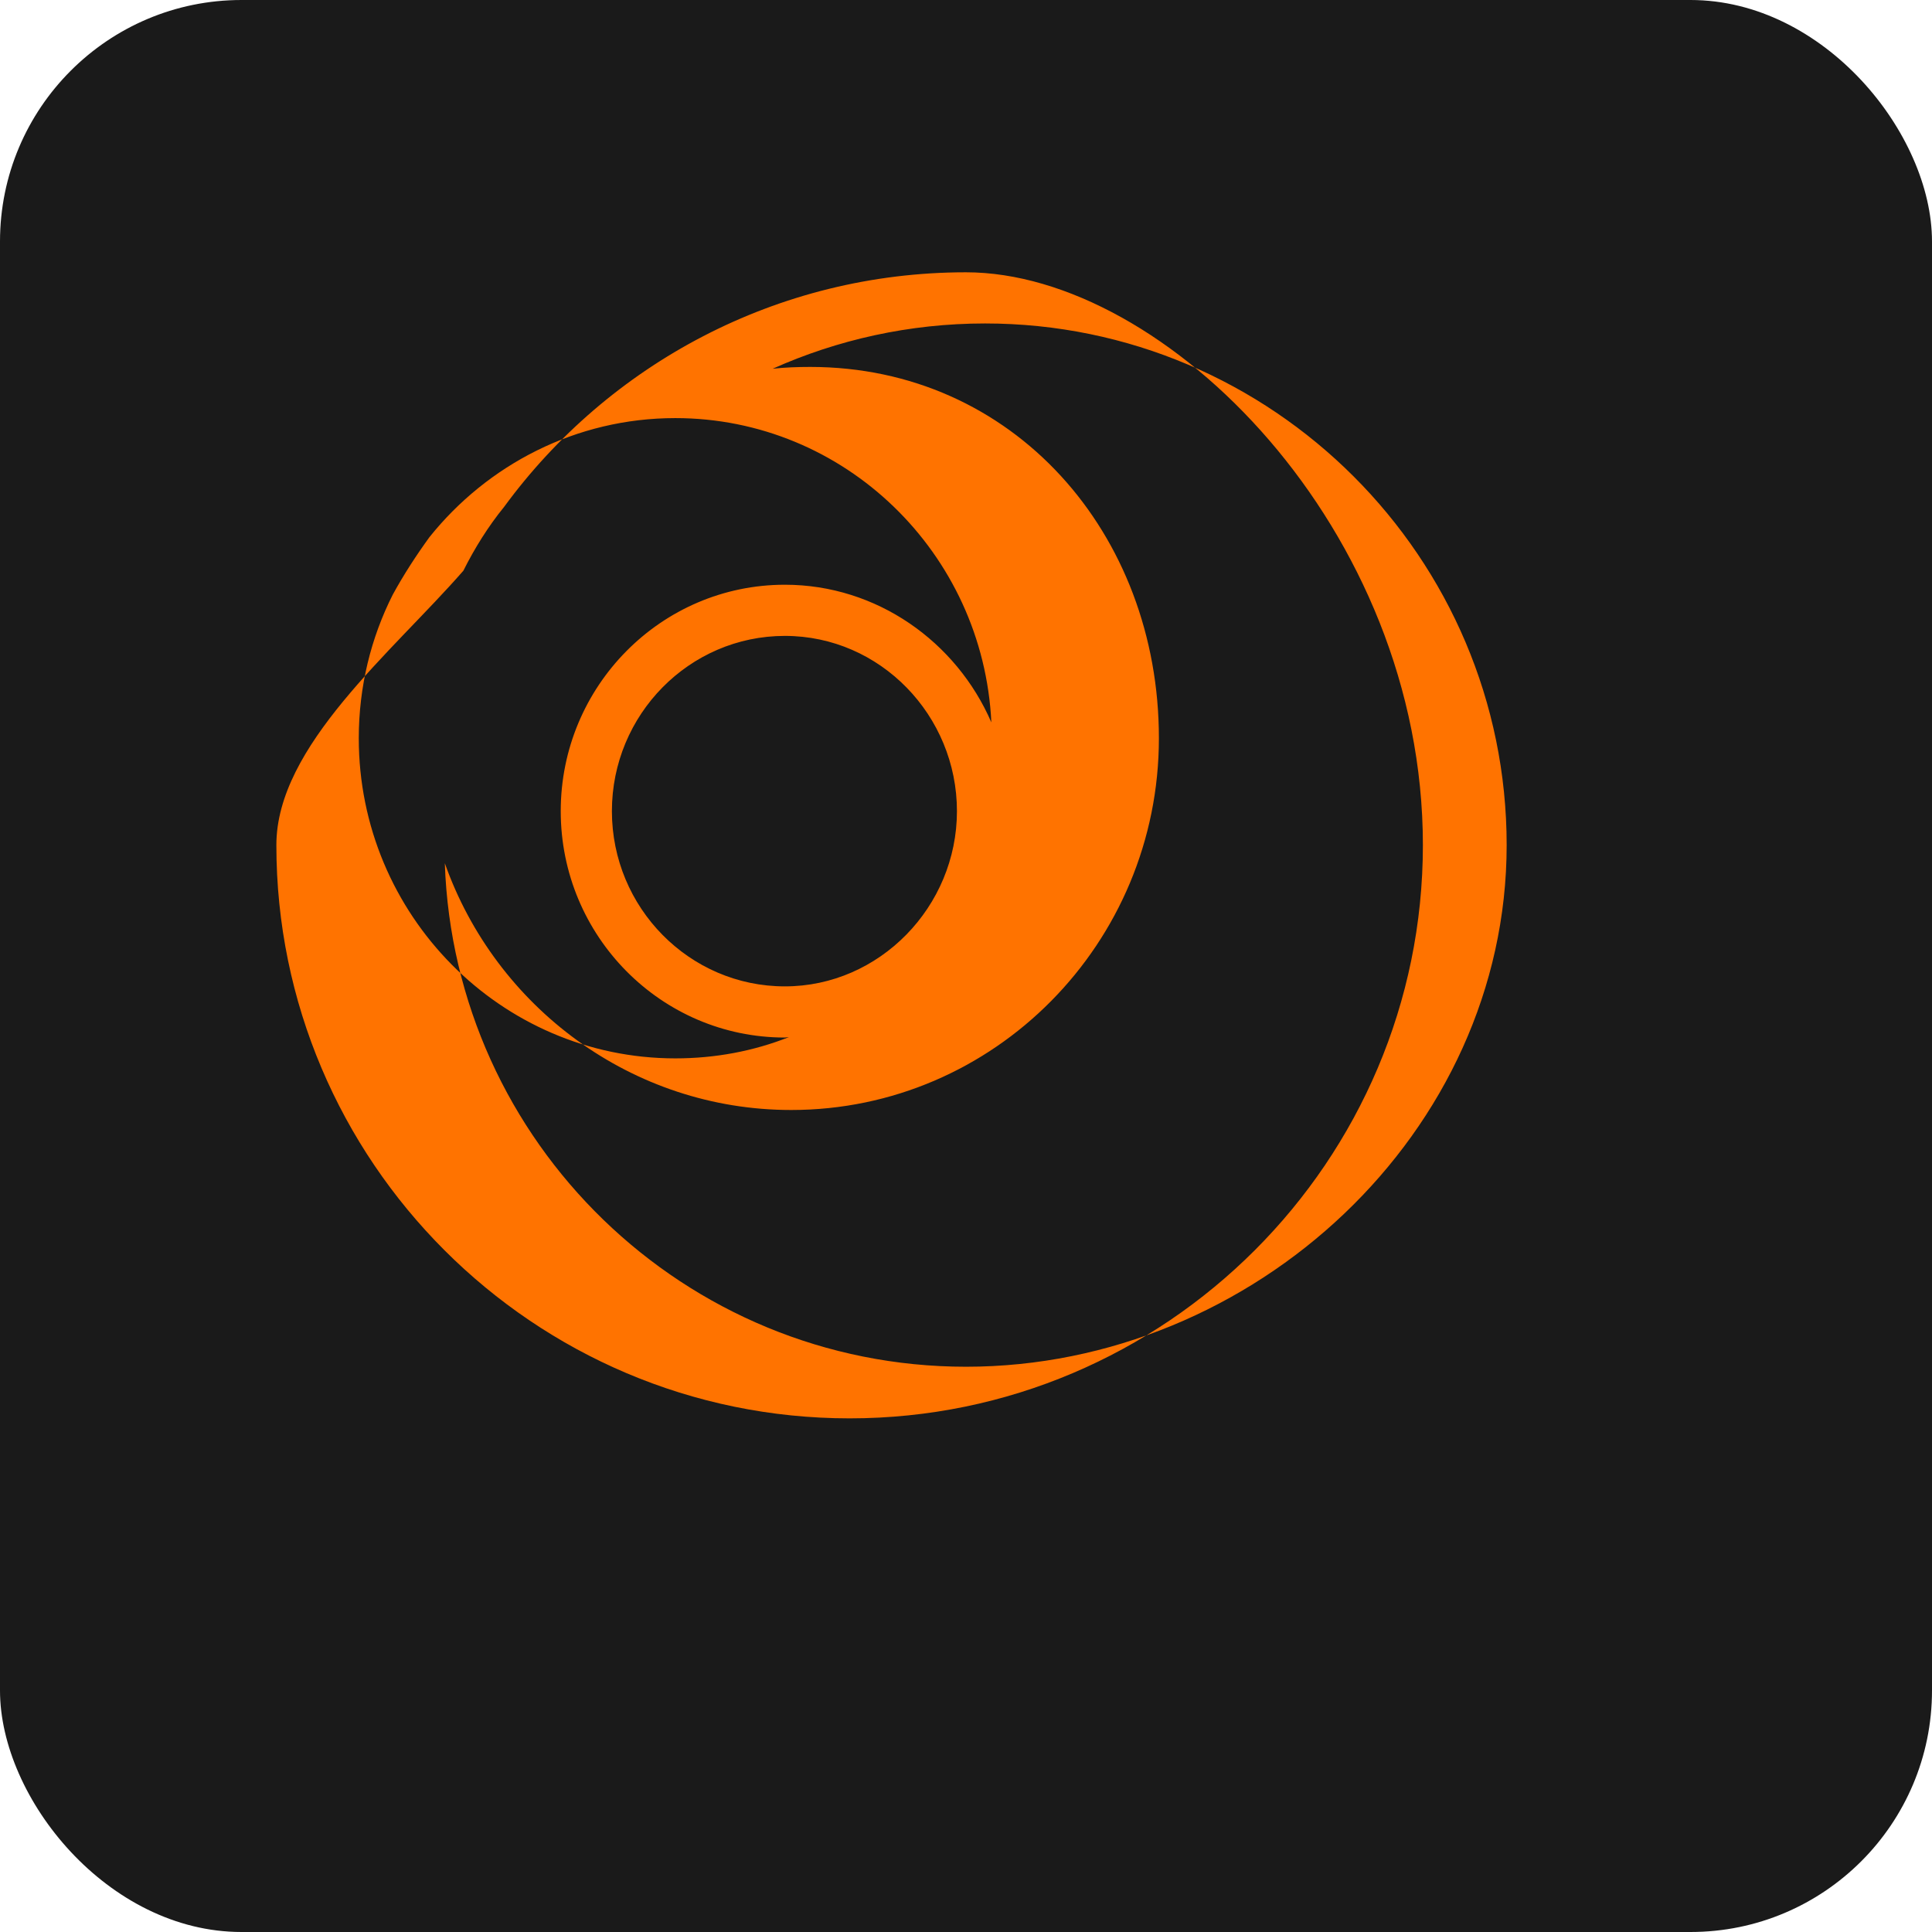
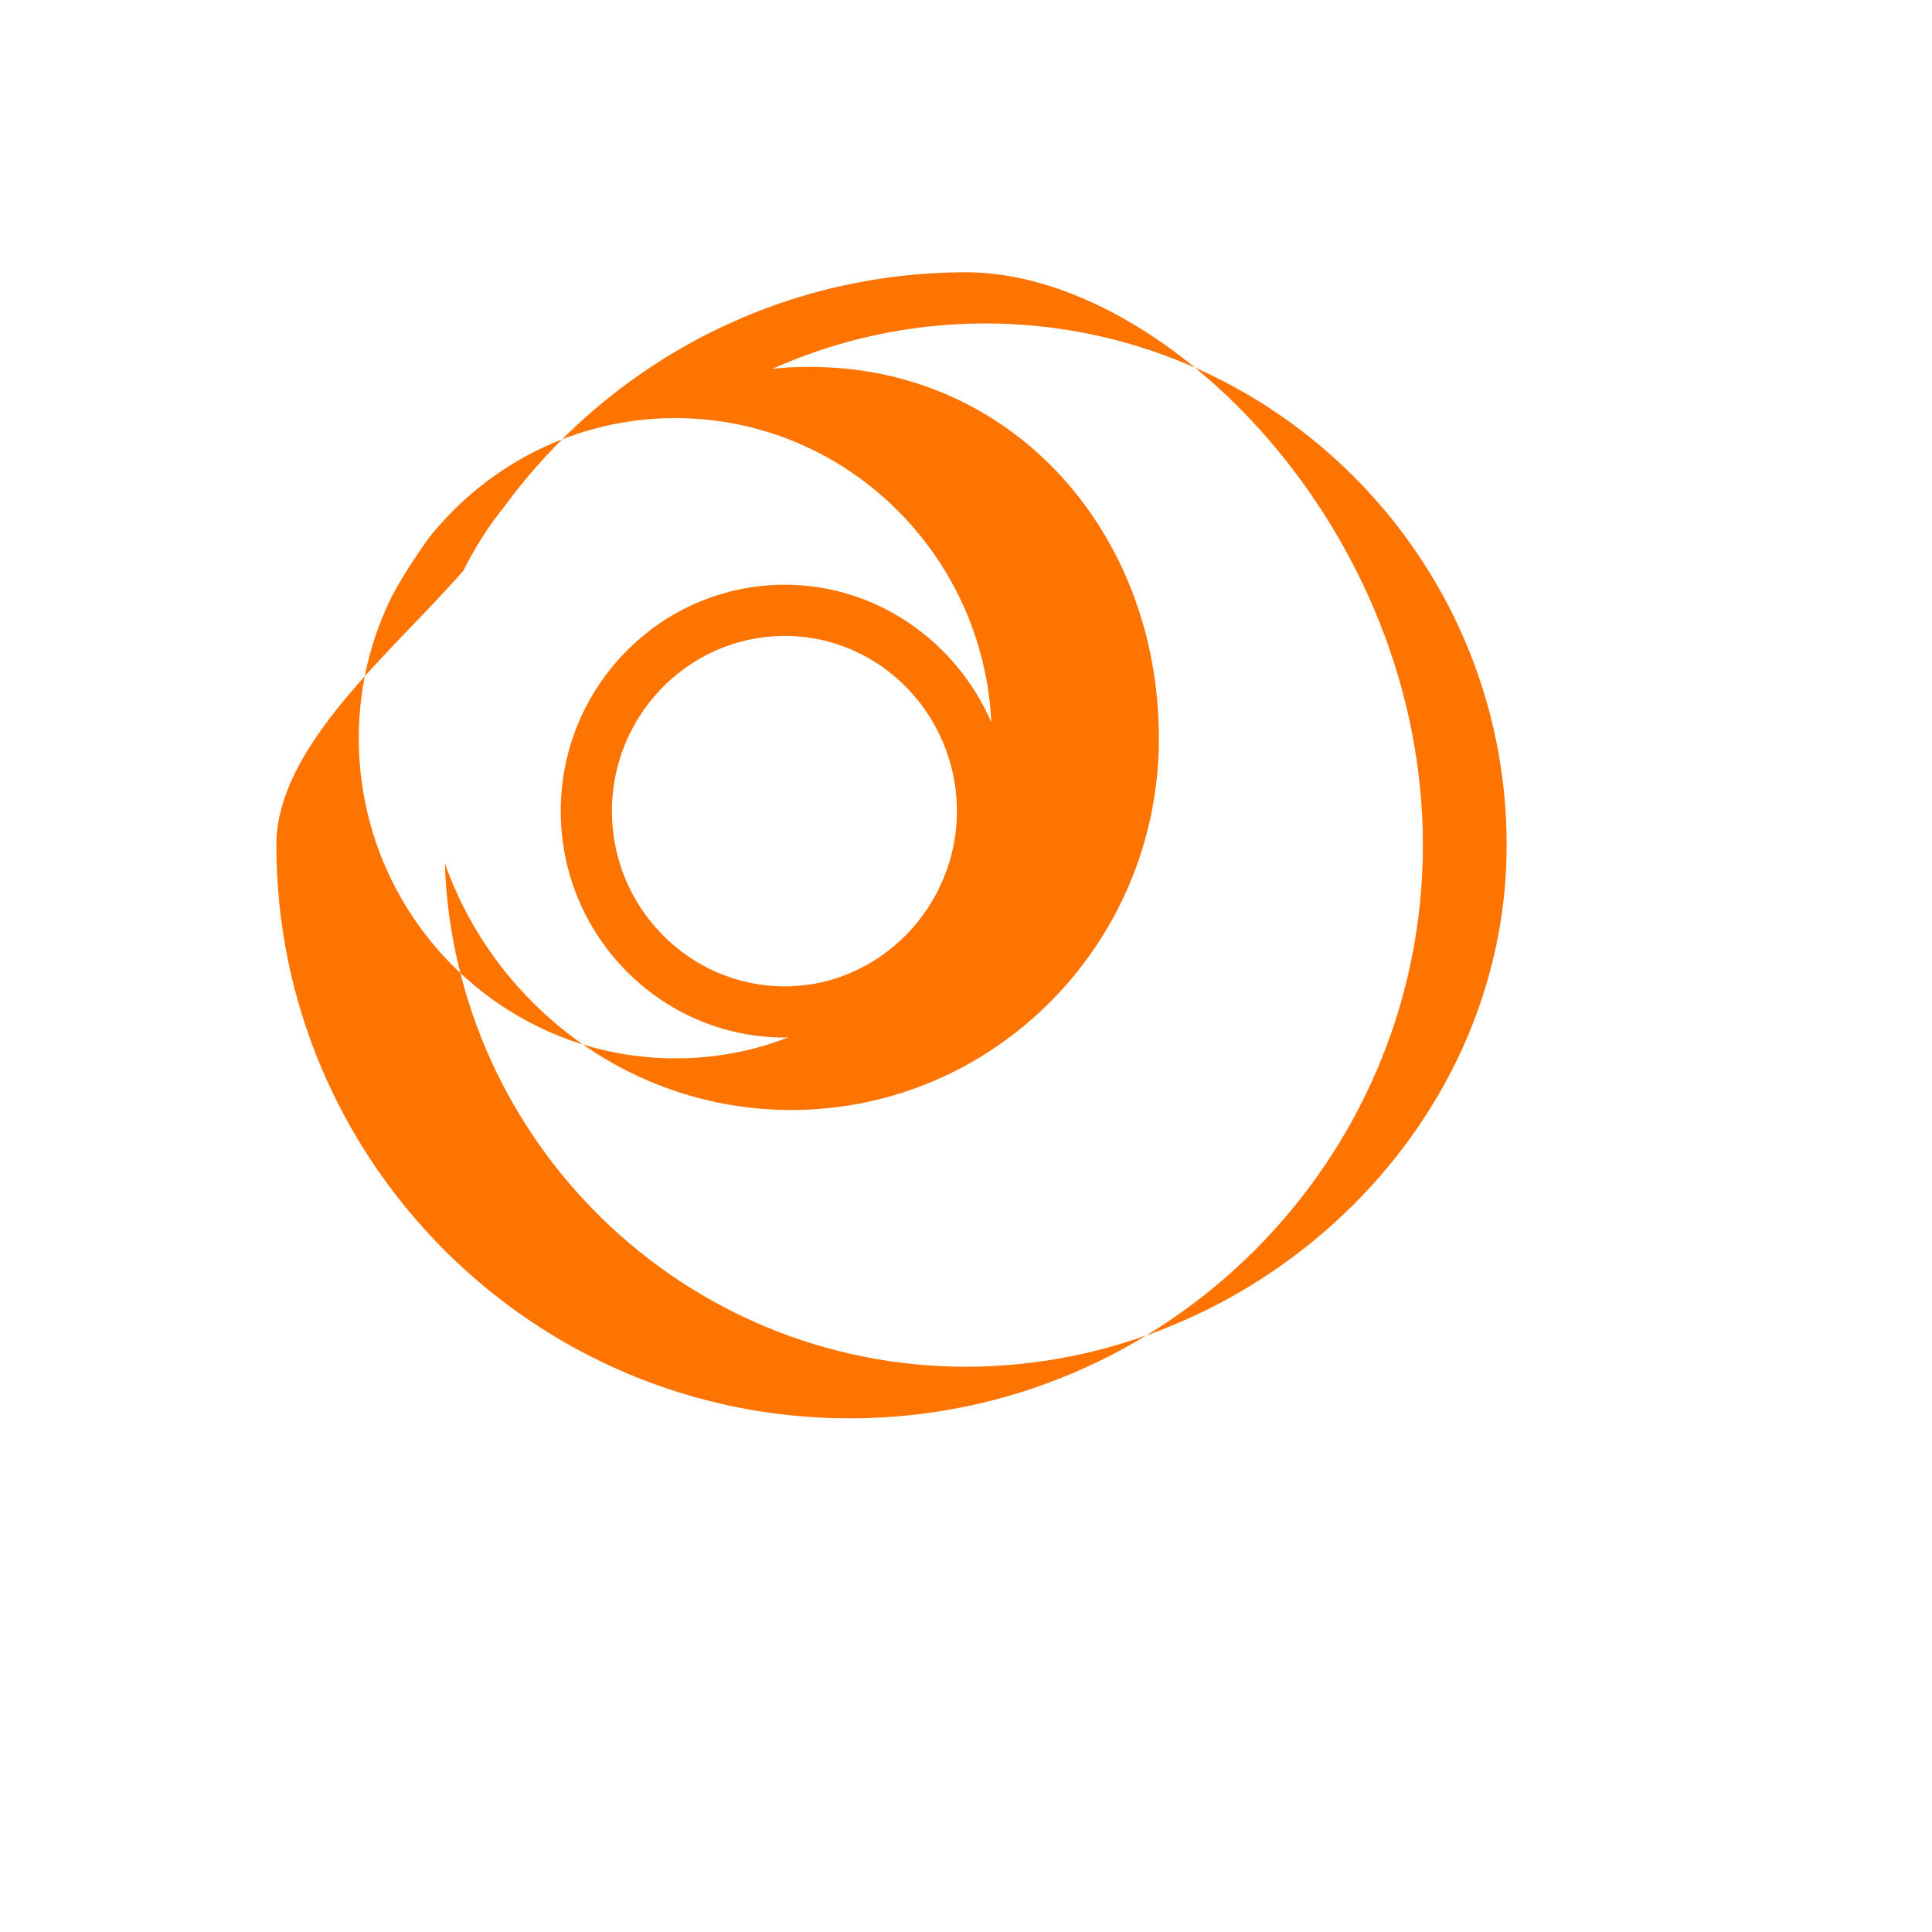
<svg xmlns="http://www.w3.org/2000/svg" width="32" height="32" viewBox="0 0 32 32">
-   <rect width="32" height="32" fill="#1a1a1a" rx="4" />
  <g transform="translate(4, 4) scale(0.75)">
    <path d="M16,0.68c-4.18,0-7.9,2.04-10.2,5.18c-0.35,0.43-0.65,0.91-0.9,1.41C3.33,9.07,0.77,11.14,0.77,13.33c0,6.98,5.68,12.66,12.66,12.66s12.66-5.68,12.66-12.66S20.4,0.68,16,0.68z M12,16.45c-2.11,0-3.82-1.74-3.82-3.87s1.71-3.87,3.82-3.87S15.8,10.47,15.8,12.58S14.09,16.45,12,16.45z M12,7.58c-2.73,0-4.95,2.24-4.95,5s2.22,5,4.95,5c0.03,0,0.06-0.01,0.09-0.01c-0.78,0.31-1.63,0.47-2.51,0.47c-3.85,0-6.99-3.17-6.99-7.07c0-1.14,0.27-2.22,0.75-3.17c0.24-0.44,0.52-0.87,0.81-1.27c1.28-1.6,3.24-2.63,5.43-2.63c3.74,0,6.8,2.98,6.98,6.72C15.79,8.84,14.03,7.58,12,7.58z M16,24.85c-6.22,0-11.3-4.95-11.51-11.12c1.12,3.17,4.13,5.45,7.65,5.45c4.48,0,8.12-3.68,8.12-8.21S17.04,2.77,12.56,2.77c-0.28,0-0.56,0.01-0.83,0.04c1.43-0.64,3.02-1,4.69-1c6.35,0,11.52,5.17,11.52,11.52S22.35,24.85,16,24.85z" fill="#FF7300" />
  </g>
</svg>